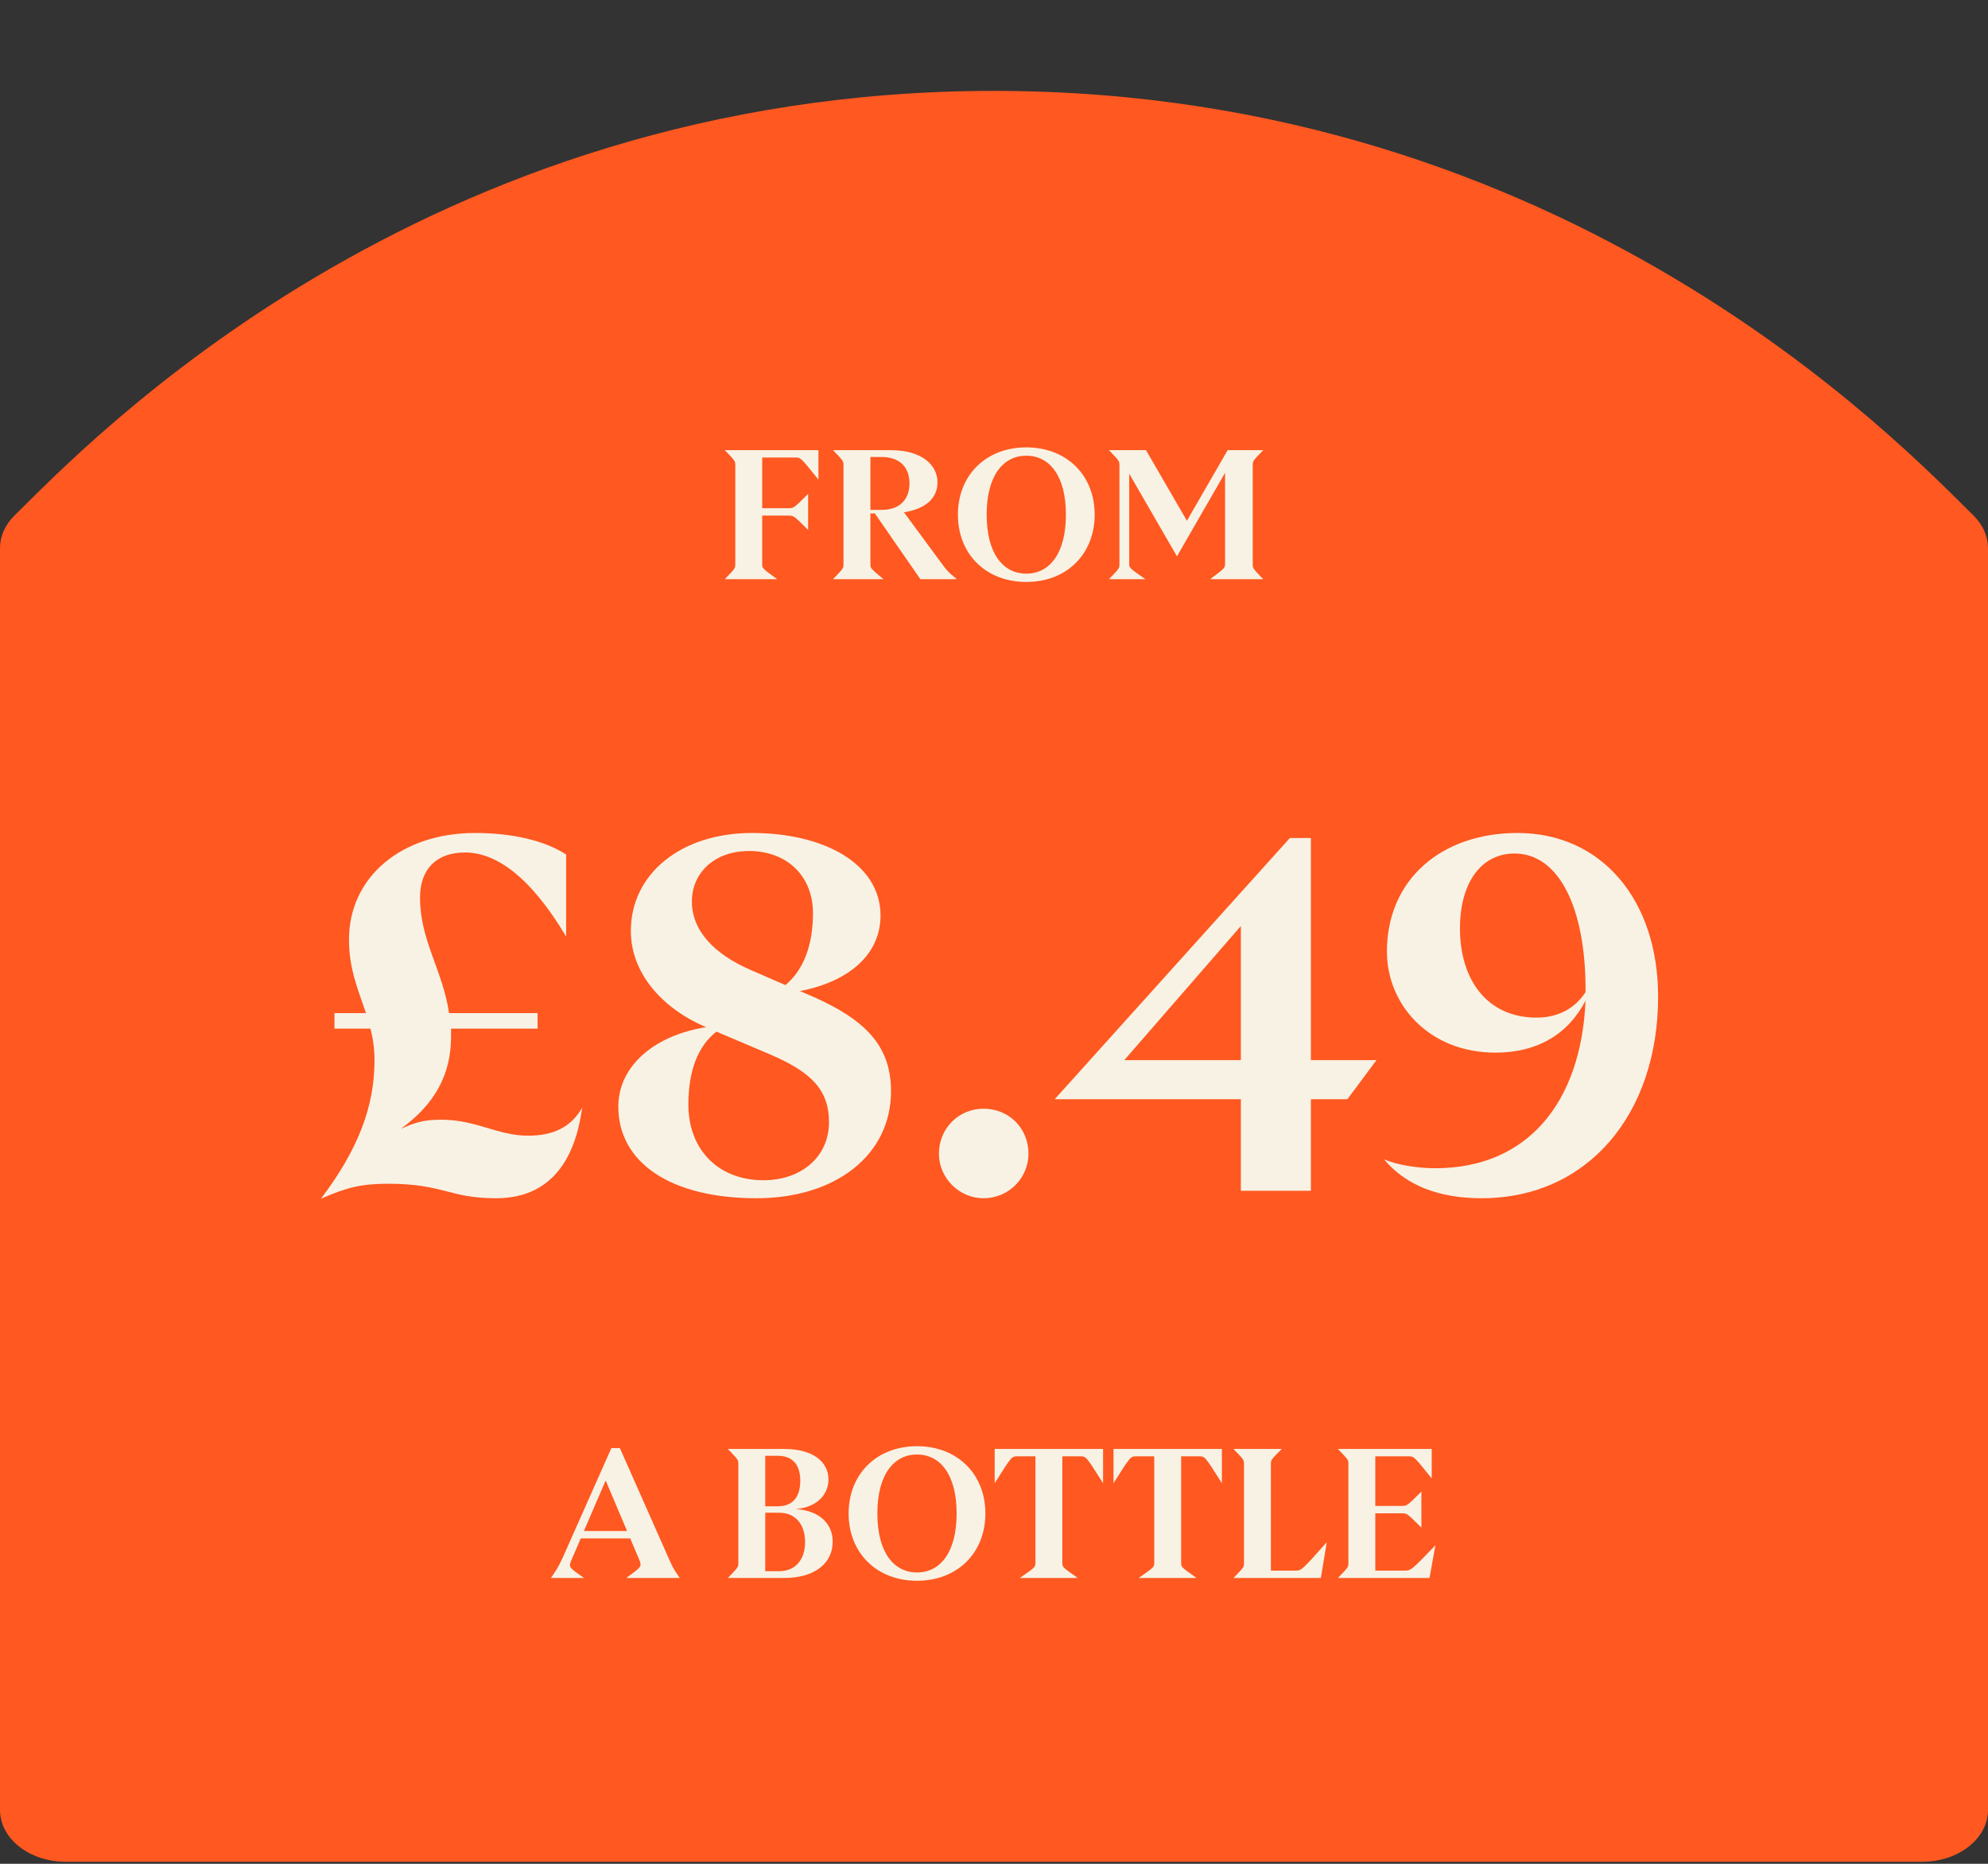
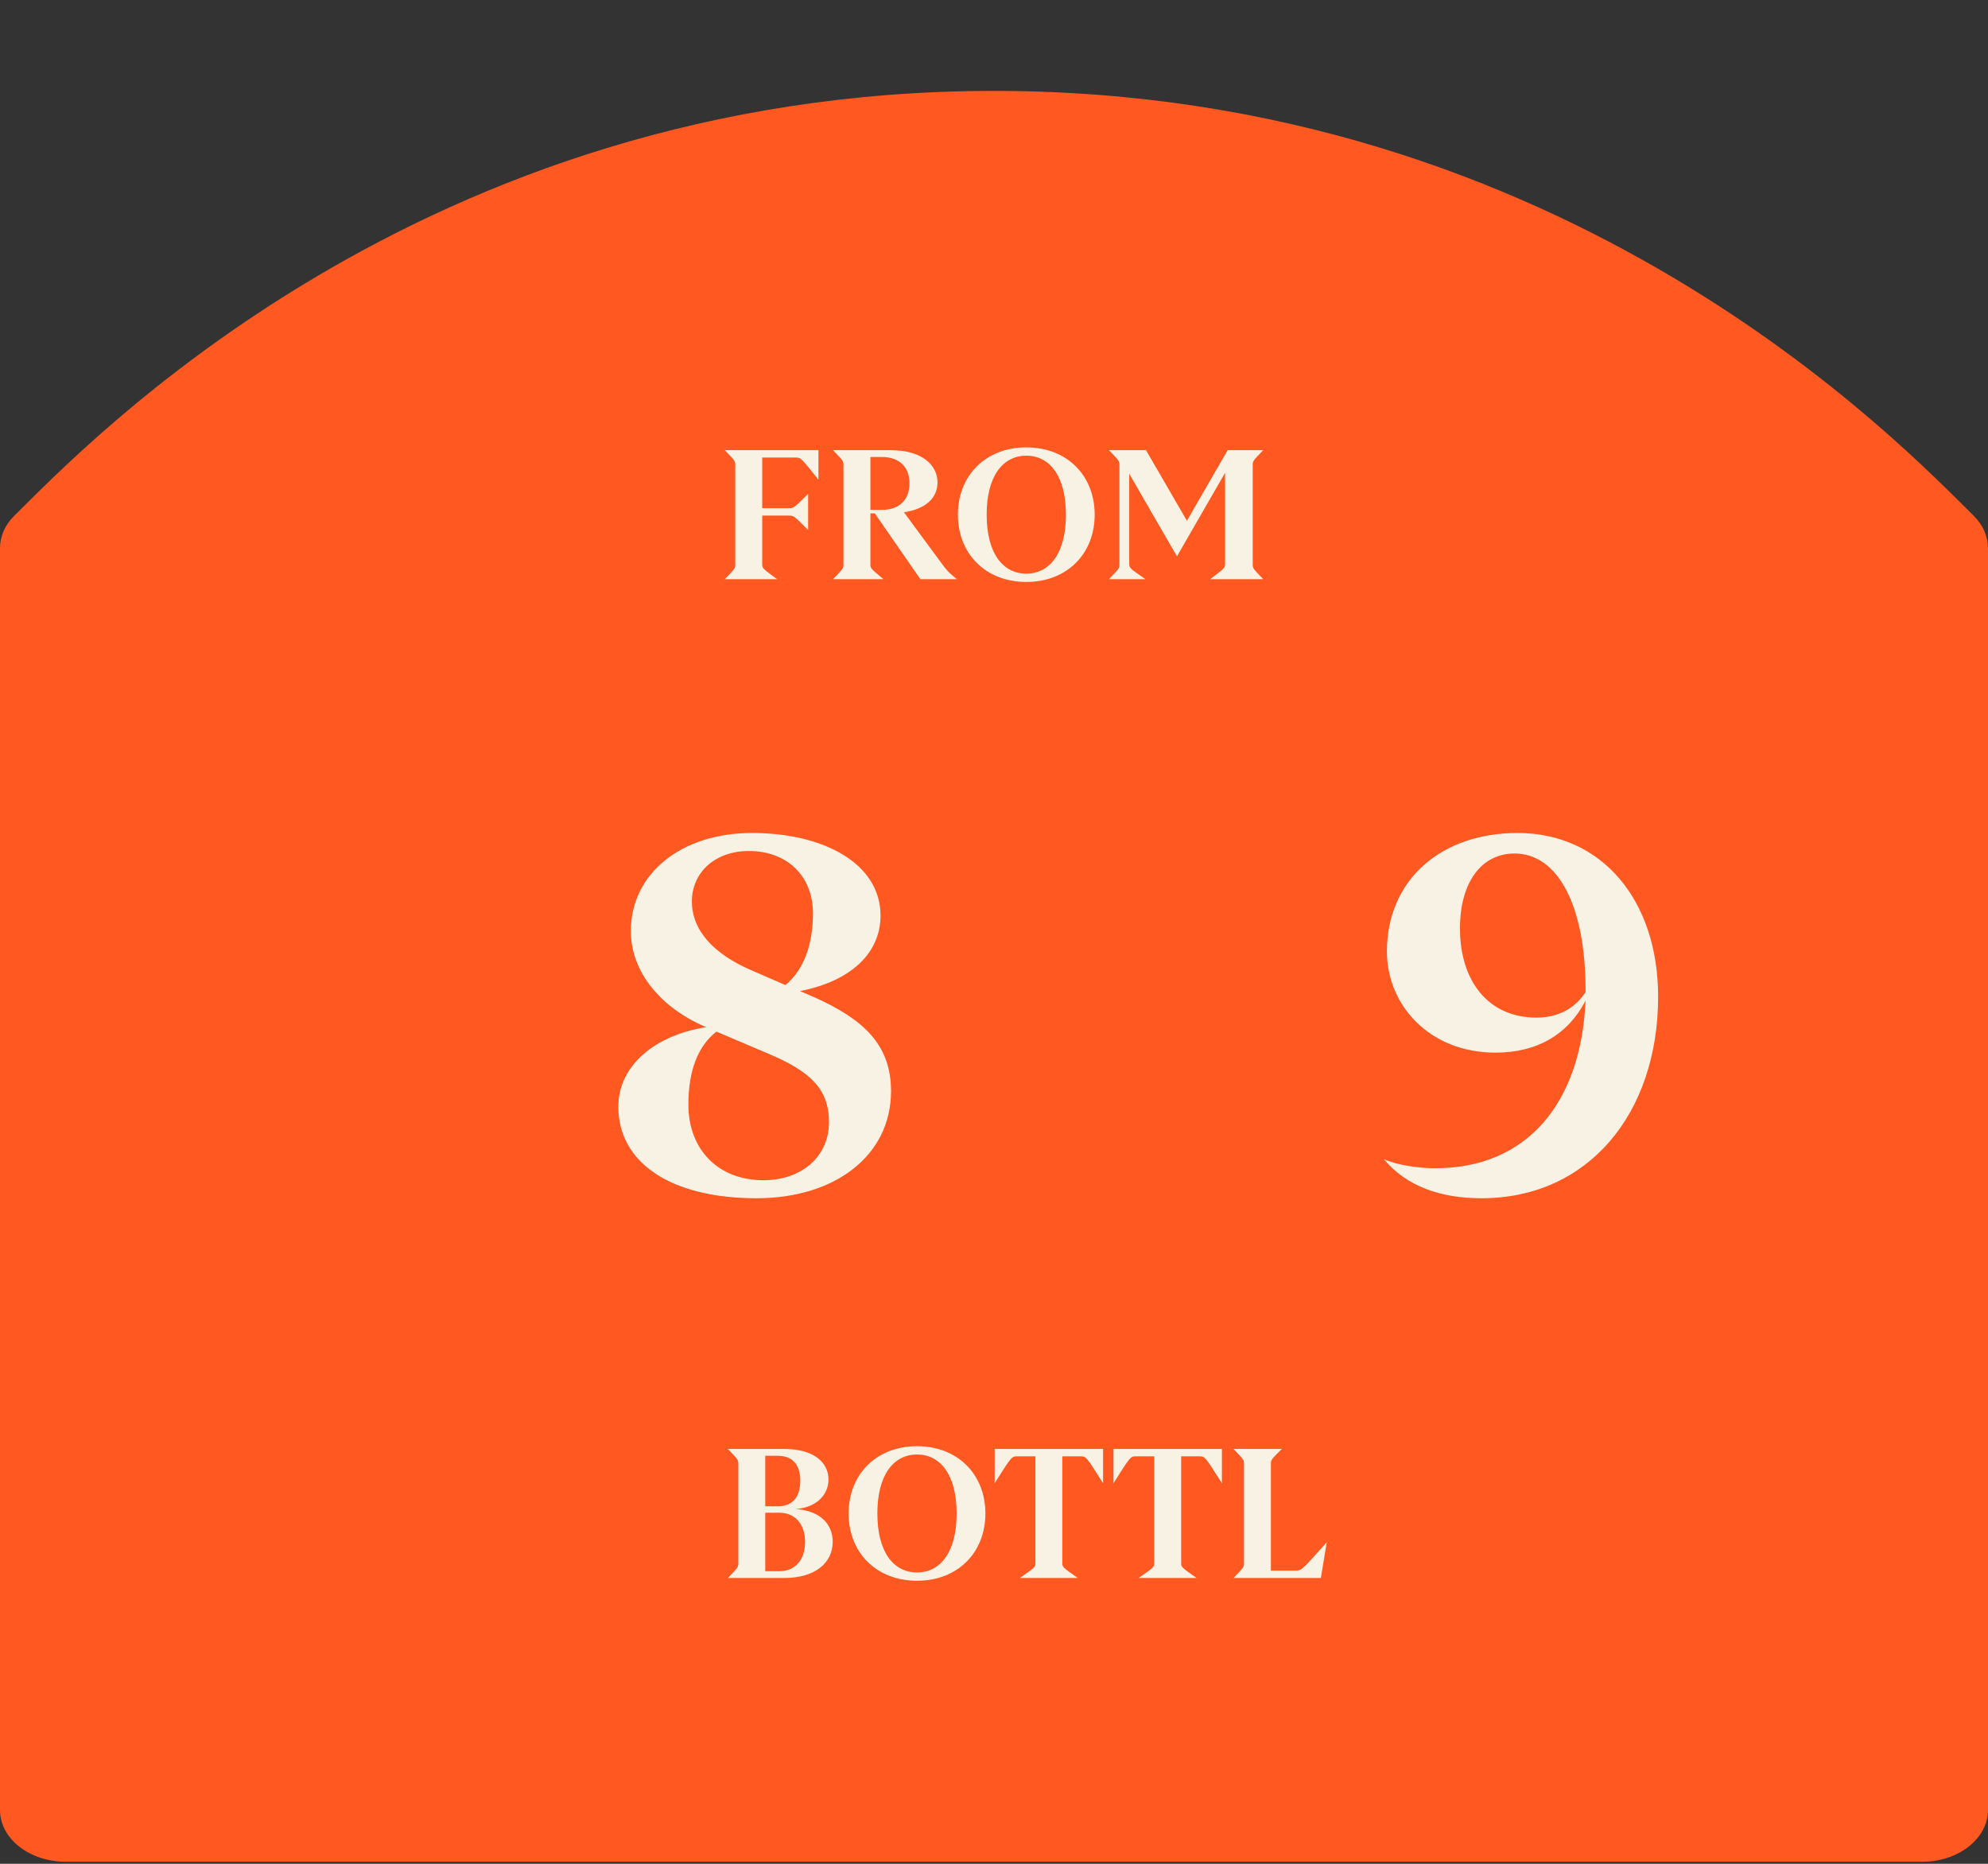
<svg xmlns="http://www.w3.org/2000/svg" width="160" height="150" viewBox="0 0 160 150" fill="none">
  <rect x="0" y="0" width="160" height="150" fill="#333333" stroke="none" />
  <g clip-path="url(#clip0_6930_2582)">
    <path d="M154.707 149.836C157.628 149.836 160 147.968 160 145.667V44.117C160 43.171 159.603 42.26 158.855 41.512C153.13 35.883 126.187 7.315 80 7.315C33.813 7.315 6.87 35.883 1.145 41.512C0.397 42.248 0 43.171 0 44.117V145.667C0 147.979 2.372 149.836 5.293 149.836H154.695H154.707Z" fill="#FF5820" />
    <path d="M58.334 46.613C59.179 45.738 59.179 45.738 59.179 45.382V37.46C59.179 37.104 59.179 37.104 58.334 36.229H65.87V38.602C64.446 36.822 64.446 36.822 64.016 36.822H61.345V40.902H63.452C63.882 40.902 63.882 40.902 65.04 39.745V42.652C63.882 41.495 63.882 41.495 63.452 41.495H61.345V45.382C61.345 45.738 61.345 45.738 62.547 46.613H58.334Z" fill="#F8F2E5" />
    <path d="M67.041 46.613C67.887 45.738 67.887 45.738 67.887 45.382V37.46C67.887 37.104 67.887 37.104 67.041 36.229H71.67C74.251 36.229 75.453 37.46 75.453 38.825C75.453 40.056 74.533 40.961 72.753 41.228L75.616 45.115C76.269 46.005 76.284 46.005 77.01 46.613H74.073L70.409 41.317H70.053V45.382C70.053 45.738 70.053 45.738 71.106 46.613H67.041ZM70.053 41.035H70.957C72.426 41.035 73.198 40.19 73.198 38.899C73.198 37.623 72.426 36.778 70.957 36.778H70.053V41.035Z" fill="#F8F2E5" />
    <path d="M82.599 46.836C79.335 46.836 77.095 44.581 77.095 41.421C77.095 38.261 79.335 36.006 82.599 36.006C85.863 36.006 88.103 38.261 88.103 41.421C88.103 44.581 85.863 46.836 82.599 46.836ZM79.409 41.421C79.409 44.551 80.73 46.168 82.599 46.168C84.468 46.168 85.788 44.551 85.788 41.421C85.788 38.291 84.468 36.674 82.599 36.674C80.73 36.674 79.409 38.291 79.409 41.421Z" fill="#F8F2E5" />
    <path d="M89.251 46.613C90.096 45.738 90.096 45.738 90.096 45.382V37.46C90.096 37.104 90.096 37.104 89.251 36.229H92.233L95.526 41.911L98.805 36.229H101.668C100.822 37.104 100.822 37.104 100.822 37.46V45.382C100.822 45.738 100.822 45.738 101.668 46.613H97.395C98.597 45.709 98.597 45.709 98.597 45.338V38.053L94.725 44.774L90.883 38.127V45.338C90.883 45.709 90.883 45.709 92.188 46.613H89.251Z" fill="#F8F2E5" />
-     <path d="M25.831 96.476C28.811 92.53 30.14 89.067 30.14 85.362C30.14 84.395 30.02 83.59 29.818 82.784H26.919V81.536H29.456C28.852 79.724 28.087 78.033 28.087 75.617C28.087 70.583 32.315 67.039 38.235 67.039C41.215 67.039 43.832 67.643 45.564 68.771V75.375C42.664 70.502 39.886 68.609 37.429 68.609C35.053 68.609 33.805 70.019 33.805 72.234C33.805 75.697 35.617 78.033 36.141 81.536H43.268V82.784H36.302V83.429C36.302 86.409 35.053 88.825 32.275 90.838C33.241 90.436 33.886 90.114 35.496 90.114C38.355 90.114 40.047 91.402 42.503 91.402C44.517 91.402 45.967 90.718 46.852 89.147C46.168 94.261 43.59 96.436 39.926 96.436C36.141 96.436 35.698 95.268 31.228 95.268C29.134 95.268 27.926 95.55 25.831 96.476Z" fill="#F8F2E5" />
    <path d="M60.88 96.436C53.994 96.436 49.765 93.577 49.765 89.067C49.765 85.764 52.705 83.308 56.853 82.664L56.732 82.623C53.188 81.093 50.772 78.234 50.772 74.932C50.772 70.301 54.839 67.039 60.517 67.039C66.356 67.039 70.867 69.536 70.867 73.683C70.867 76.704 68.491 78.959 64.383 79.764L65.511 80.248C69.659 82.1 71.712 84.194 71.712 87.818C71.712 92.973 67.243 96.436 60.88 96.436ZM55.403 88.906C55.403 92.49 57.779 94.986 61.444 94.986C64.504 94.986 66.719 93.094 66.719 90.315C66.719 87.657 65.229 86.248 61.927 84.838L57.658 83.026C56.168 84.194 55.403 86.167 55.403 88.906ZM55.685 72.556C55.685 74.892 57.457 76.784 60.437 78.073L63.215 79.281C64.706 78.033 65.43 76.019 65.43 73.482C65.43 70.543 63.377 68.489 60.276 68.489C57.578 68.489 55.685 70.18 55.685 72.556Z" fill="#F8F2E5" />
-     <path d="M79.151 96.436C77.178 96.436 75.567 94.785 75.567 92.852C75.567 90.798 77.178 89.228 79.151 89.228C81.205 89.228 82.775 90.798 82.775 92.852C82.775 94.785 81.205 96.436 79.151 96.436Z" fill="#F8F2E5" />
-     <path d="M99.867 95.832V88.463H84.887L103.814 67.442H105.505V85.322H110.78L108.445 88.463H105.505V95.832H99.867ZM90.484 85.322H99.867V74.529L90.484 85.322Z" fill="#F8F2E5" />
    <path d="M122.134 67.039C128.939 67.039 133.45 72.475 133.45 80.207C133.45 89.63 127.812 96.436 119.234 96.436C115.932 96.436 113.194 95.469 111.382 93.295C112.469 93.778 114.16 94.02 115.529 94.02C122.859 94.02 127.248 88.825 127.61 80.529C126.241 83.187 123.785 84.717 120.362 84.717C115.006 84.717 111.623 80.852 111.623 76.583C111.623 70.784 116.013 67.039 122.134 67.039ZM117.503 74.731C117.503 78.878 119.717 81.899 123.664 81.899C125.476 81.899 126.805 81.093 127.61 79.845V79.643C127.61 72.999 125.436 68.69 121.892 68.69C119.275 68.69 117.503 70.945 117.503 74.731Z" fill="#F8F2E5" />
-     <path d="M44.34 126.999C44.918 126.138 44.918 126.138 45.319 125.292L49.206 116.54H49.888L53.79 125.352C54.175 126.212 54.175 126.212 54.709 126.999H50.392C51.668 126.079 51.668 126.079 51.431 125.485L50.719 123.809H46.743L46.001 125.53C45.749 126.123 45.749 126.123 47.01 126.999H44.34ZM46.995 123.215H50.467L48.746 119.151L46.995 123.215Z" fill="#F8F2E5" />
    <path d="M58.578 126.999C59.424 126.123 59.424 126.123 59.424 125.767V117.845C59.424 117.489 59.424 117.489 58.578 116.614H63.133C65.432 116.614 66.678 117.652 66.678 119.076C66.678 120.219 65.818 121.302 64.052 121.45C66.055 121.584 67.019 122.711 67.019 124.076C67.019 125.782 65.61 126.999 63.103 126.999H58.578ZM61.59 126.45H62.732C63.963 126.45 64.794 125.574 64.794 124.106C64.794 122.622 63.963 121.747 62.732 121.747H61.59V126.45ZM61.59 121.228H62.598C63.845 121.228 64.408 120.426 64.408 119.165C64.408 117.949 63.845 117.163 62.598 117.163H61.59V121.228Z" fill="#F8F2E5" />
    <path d="M73.803 127.221C70.539 127.221 68.299 124.966 68.299 121.806C68.299 118.646 70.539 116.391 73.803 116.391C77.066 116.391 79.307 118.646 79.307 121.806C79.307 124.966 77.066 127.221 73.803 127.221ZM70.613 121.806C70.613 124.936 71.933 126.553 73.803 126.553C75.672 126.553 76.992 124.936 76.992 121.806C76.992 118.676 75.672 117.059 73.803 117.059C71.933 117.059 70.613 118.676 70.613 121.806Z" fill="#F8F2E5" />
    <path d="M80.055 119.373V116.614H88.779V119.373C87.414 117.207 87.414 117.207 86.954 117.207H85.5V125.767C85.5 126.123 85.5 126.123 86.746 126.999H82.073C83.334 126.123 83.334 126.123 83.334 125.767V117.207H81.88C81.42 117.207 81.42 117.207 80.055 119.373Z" fill="#F8F2E5" />
    <path d="M89.617 119.373V116.614H98.341V119.373C96.976 117.207 96.976 117.207 96.516 117.207H95.062V125.767C95.062 126.123 95.062 126.123 96.308 126.999H91.635C92.896 126.123 92.896 126.123 92.896 125.767V117.207H91.442C90.982 117.207 90.982 117.207 89.617 119.373Z" fill="#F8F2E5" />
    <path d="M99.274 126.999C100.12 126.123 100.12 126.123 100.12 125.767V117.845C100.12 117.489 100.12 117.489 99.274 116.614H103.161C102.286 117.489 102.286 117.489 102.286 117.845V126.405H104.229C104.749 126.405 104.749 126.405 106.781 124.12L106.306 126.999H99.274Z" fill="#F8F2E5" />
-     <path d="M107.677 126.999C108.523 126.123 108.523 126.123 108.523 125.767V117.845C108.523 117.489 108.523 117.489 107.677 116.614H115.228V118.987C113.804 117.207 113.804 117.207 113.374 117.207H110.689V121.198H112.81C113.24 121.198 113.24 121.198 114.398 120.041V122.948C113.24 121.791 113.24 121.791 112.81 121.791H110.689V126.405H113.033C113.552 126.405 113.552 126.405 115.525 124.373L115.05 126.999H107.677Z" fill="#F8F2E5" />
  </g>
  <defs>
    <clipPath id="clip0_6930_2582">
      <rect width="160" height="149.916" fill="white" />
    </clipPath>
  </defs>
</svg>